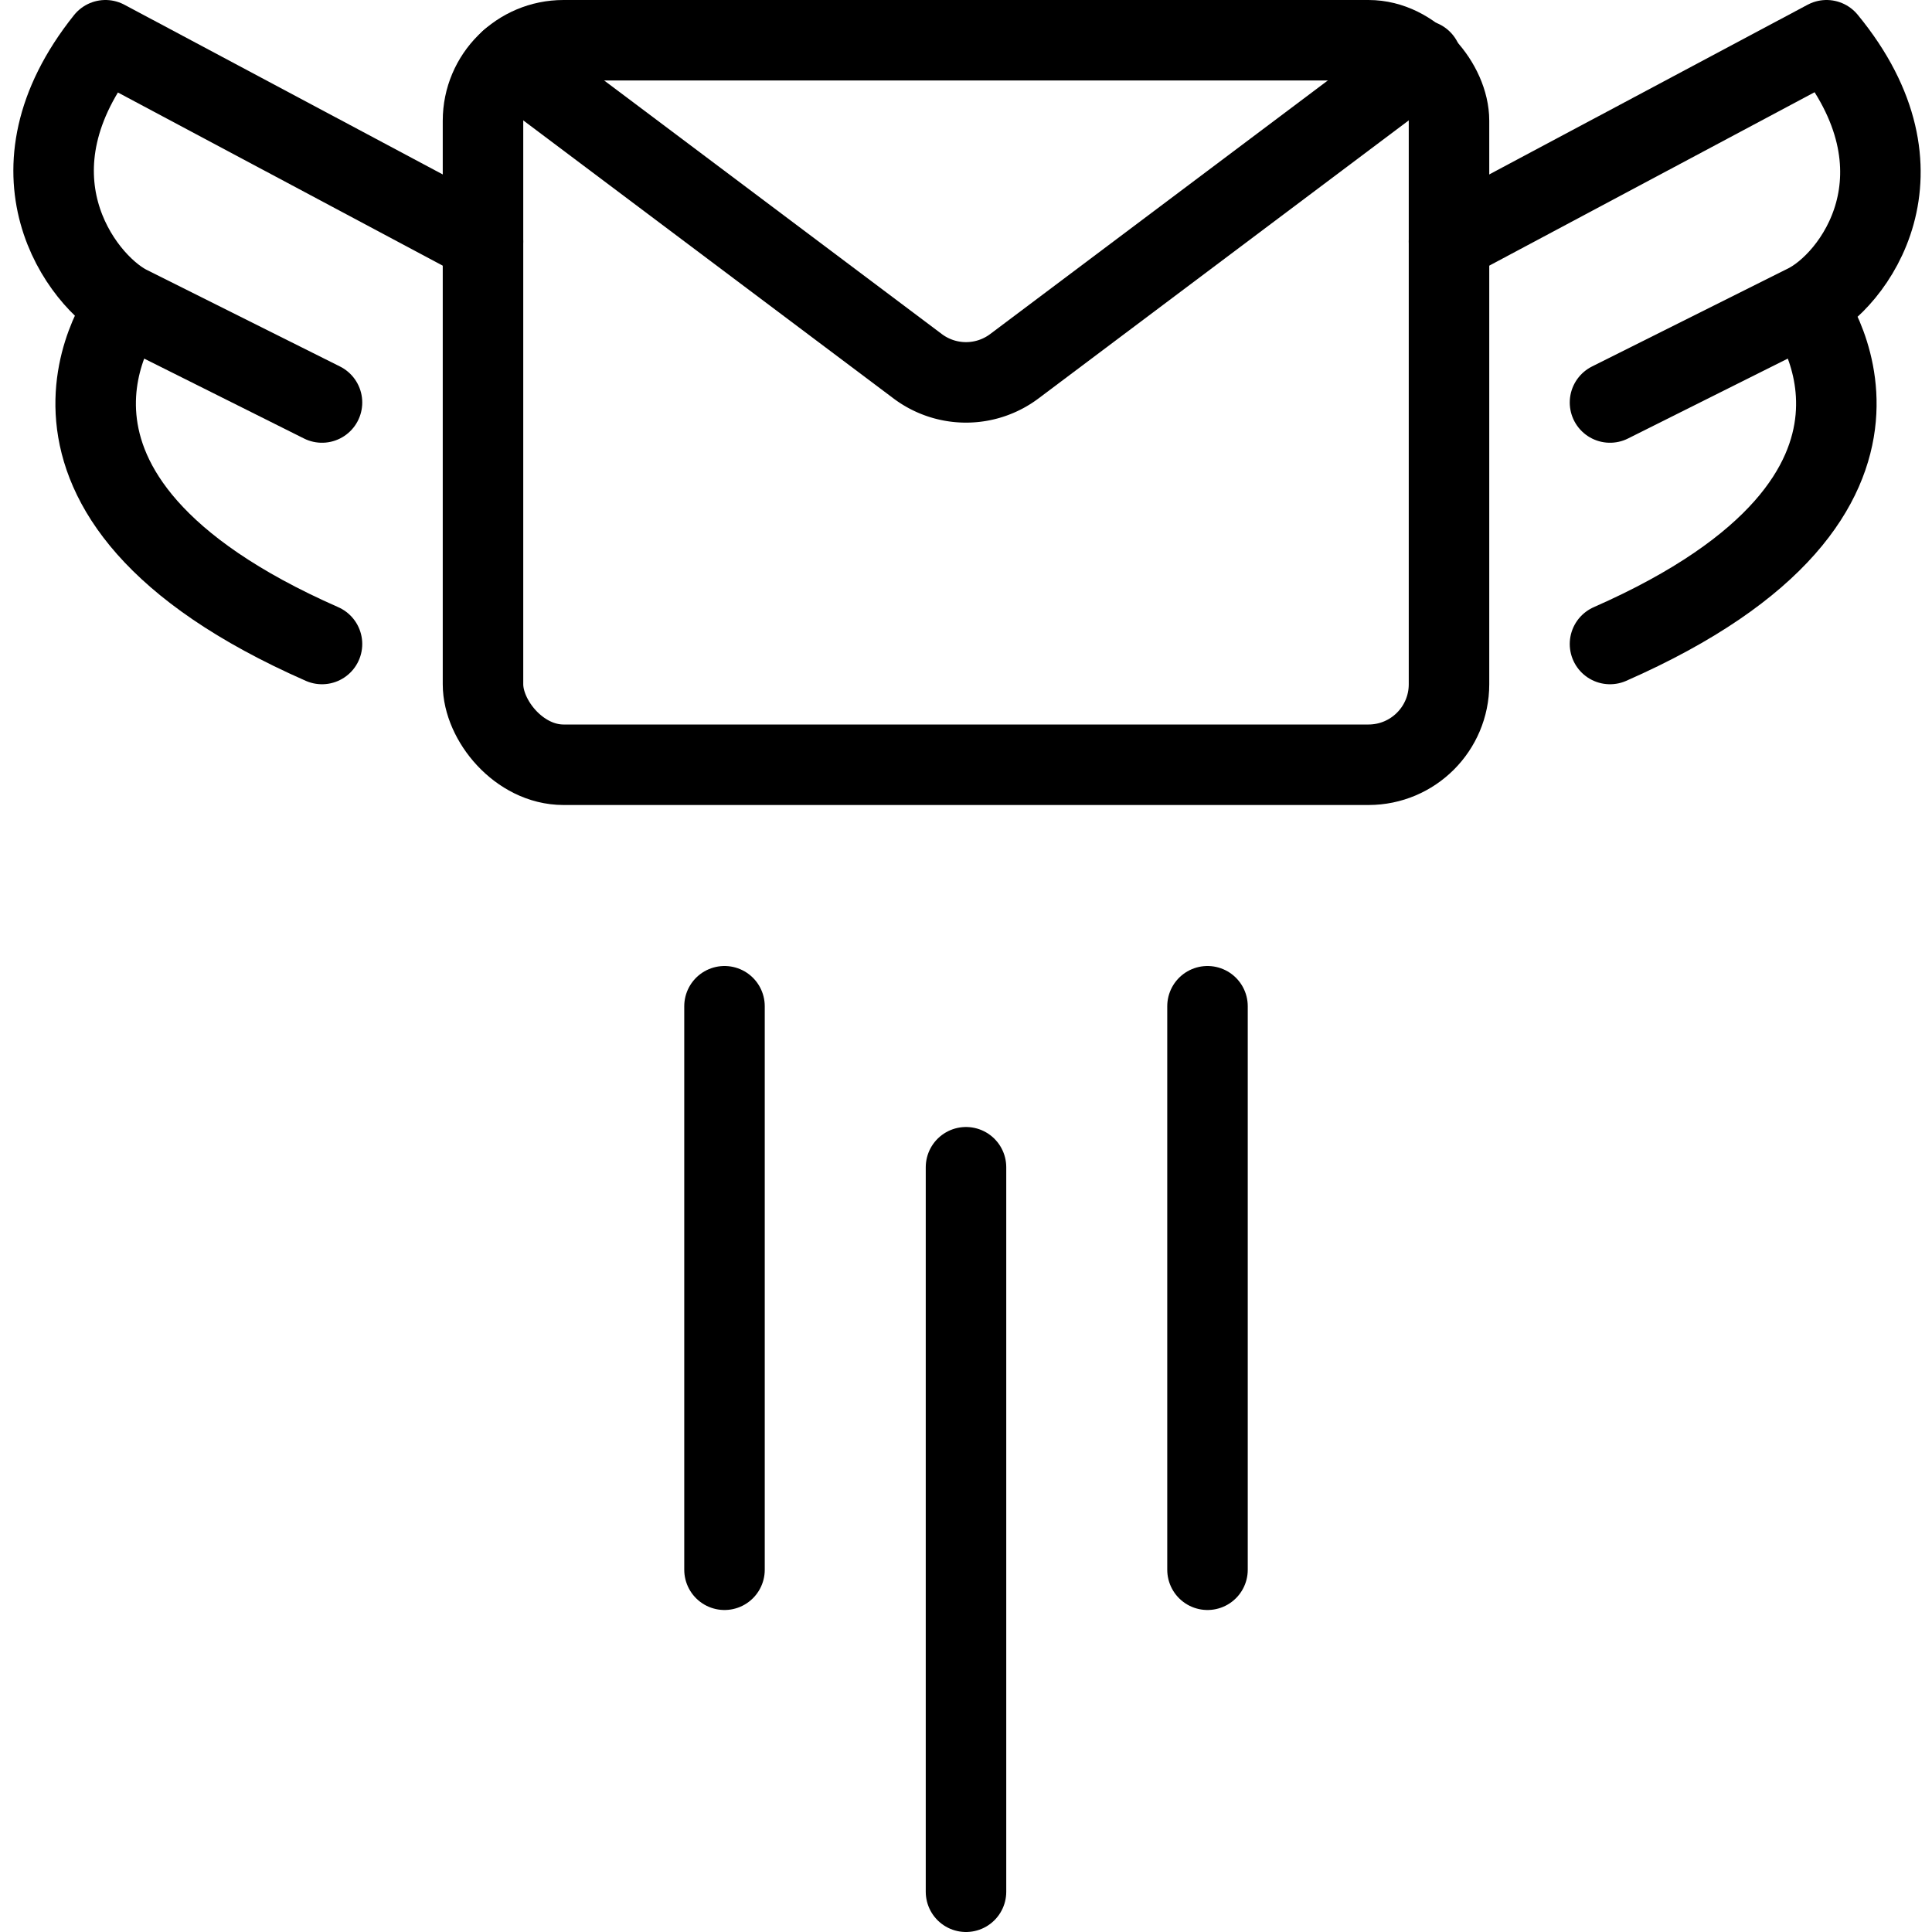
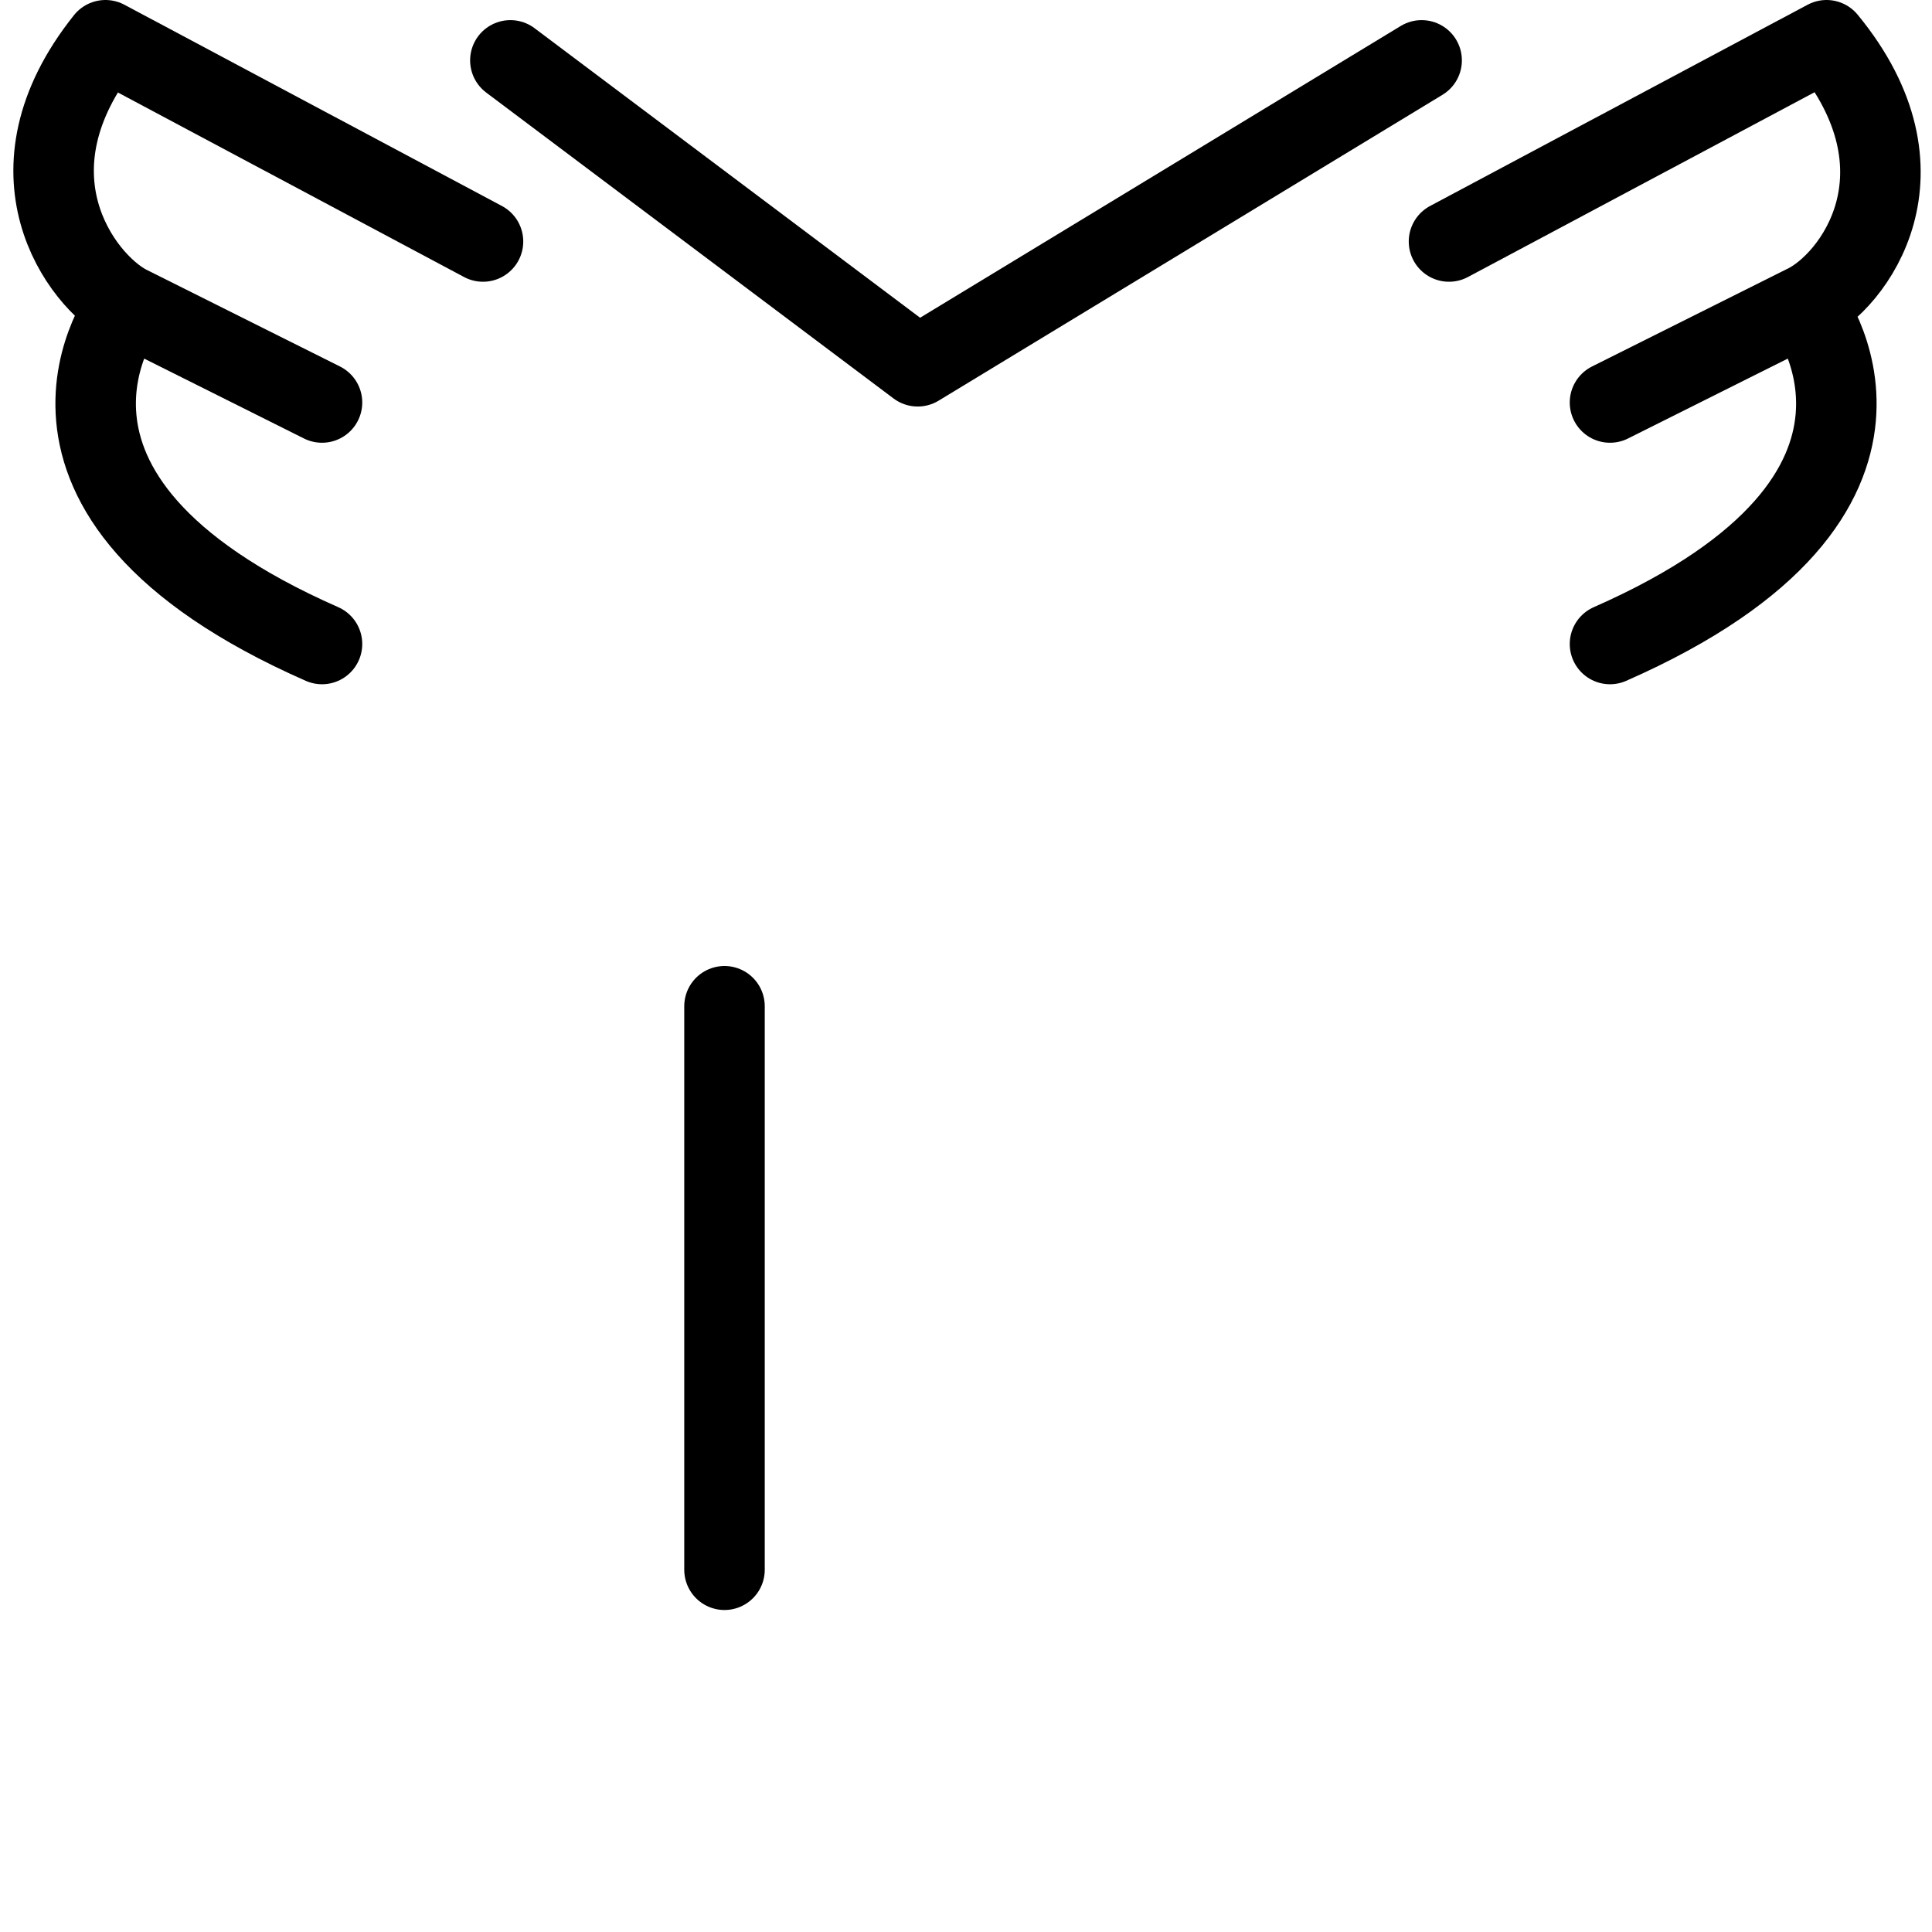
<svg xmlns="http://www.w3.org/2000/svg" viewBox="0 0 24 24" height="48" width="48">
  <g>
    <path d="M18,3,22.69.5c1.35,1.64.34,3-.27,3.29L20,5l2.42-1.21S24.25,6.13,20,8" fill="none" stroke="#000000" stroke-linecap="round" stroke-linejoin="round" />
    <path d="M6,3,1.31.5C0,2.14,1,3.48,1.58,3.79L4,5,1.58,3.79S-.25,6.13,4,8" fill="none" stroke="#000000" stroke-linecap="round" stroke-linejoin="round" />
-     <rect x="6" y="0.5" width="12" height="9" rx="1" fill="none" stroke="#000000" stroke-linecap="round" stroke-linejoin="round" />
-     <path d="M6.34.75l5.06,3.8a1,1,0,0,0,1.2,0L17.66.75" fill="none" stroke="#000000" stroke-linecap="round" stroke-linejoin="round" />
-     <line x1="12" y1="14.5" x2="12" y2="23.5" fill="none" stroke="#000000" stroke-linecap="round" stroke-linejoin="round" />
+     <path d="M6.34.75l5.06,3.8L17.66.75" fill="none" stroke="#000000" stroke-linecap="round" stroke-linejoin="round" />
    <line x1="9" y1="12.5" x2="9" y2="19.5" fill="none" stroke="#000000" stroke-linecap="round" stroke-linejoin="round" />
-     <line x1="15" y1="12.5" x2="15" y2="19.5" fill="none" stroke="#000000" stroke-linecap="round" stroke-linejoin="round" />
  </g>
</svg>